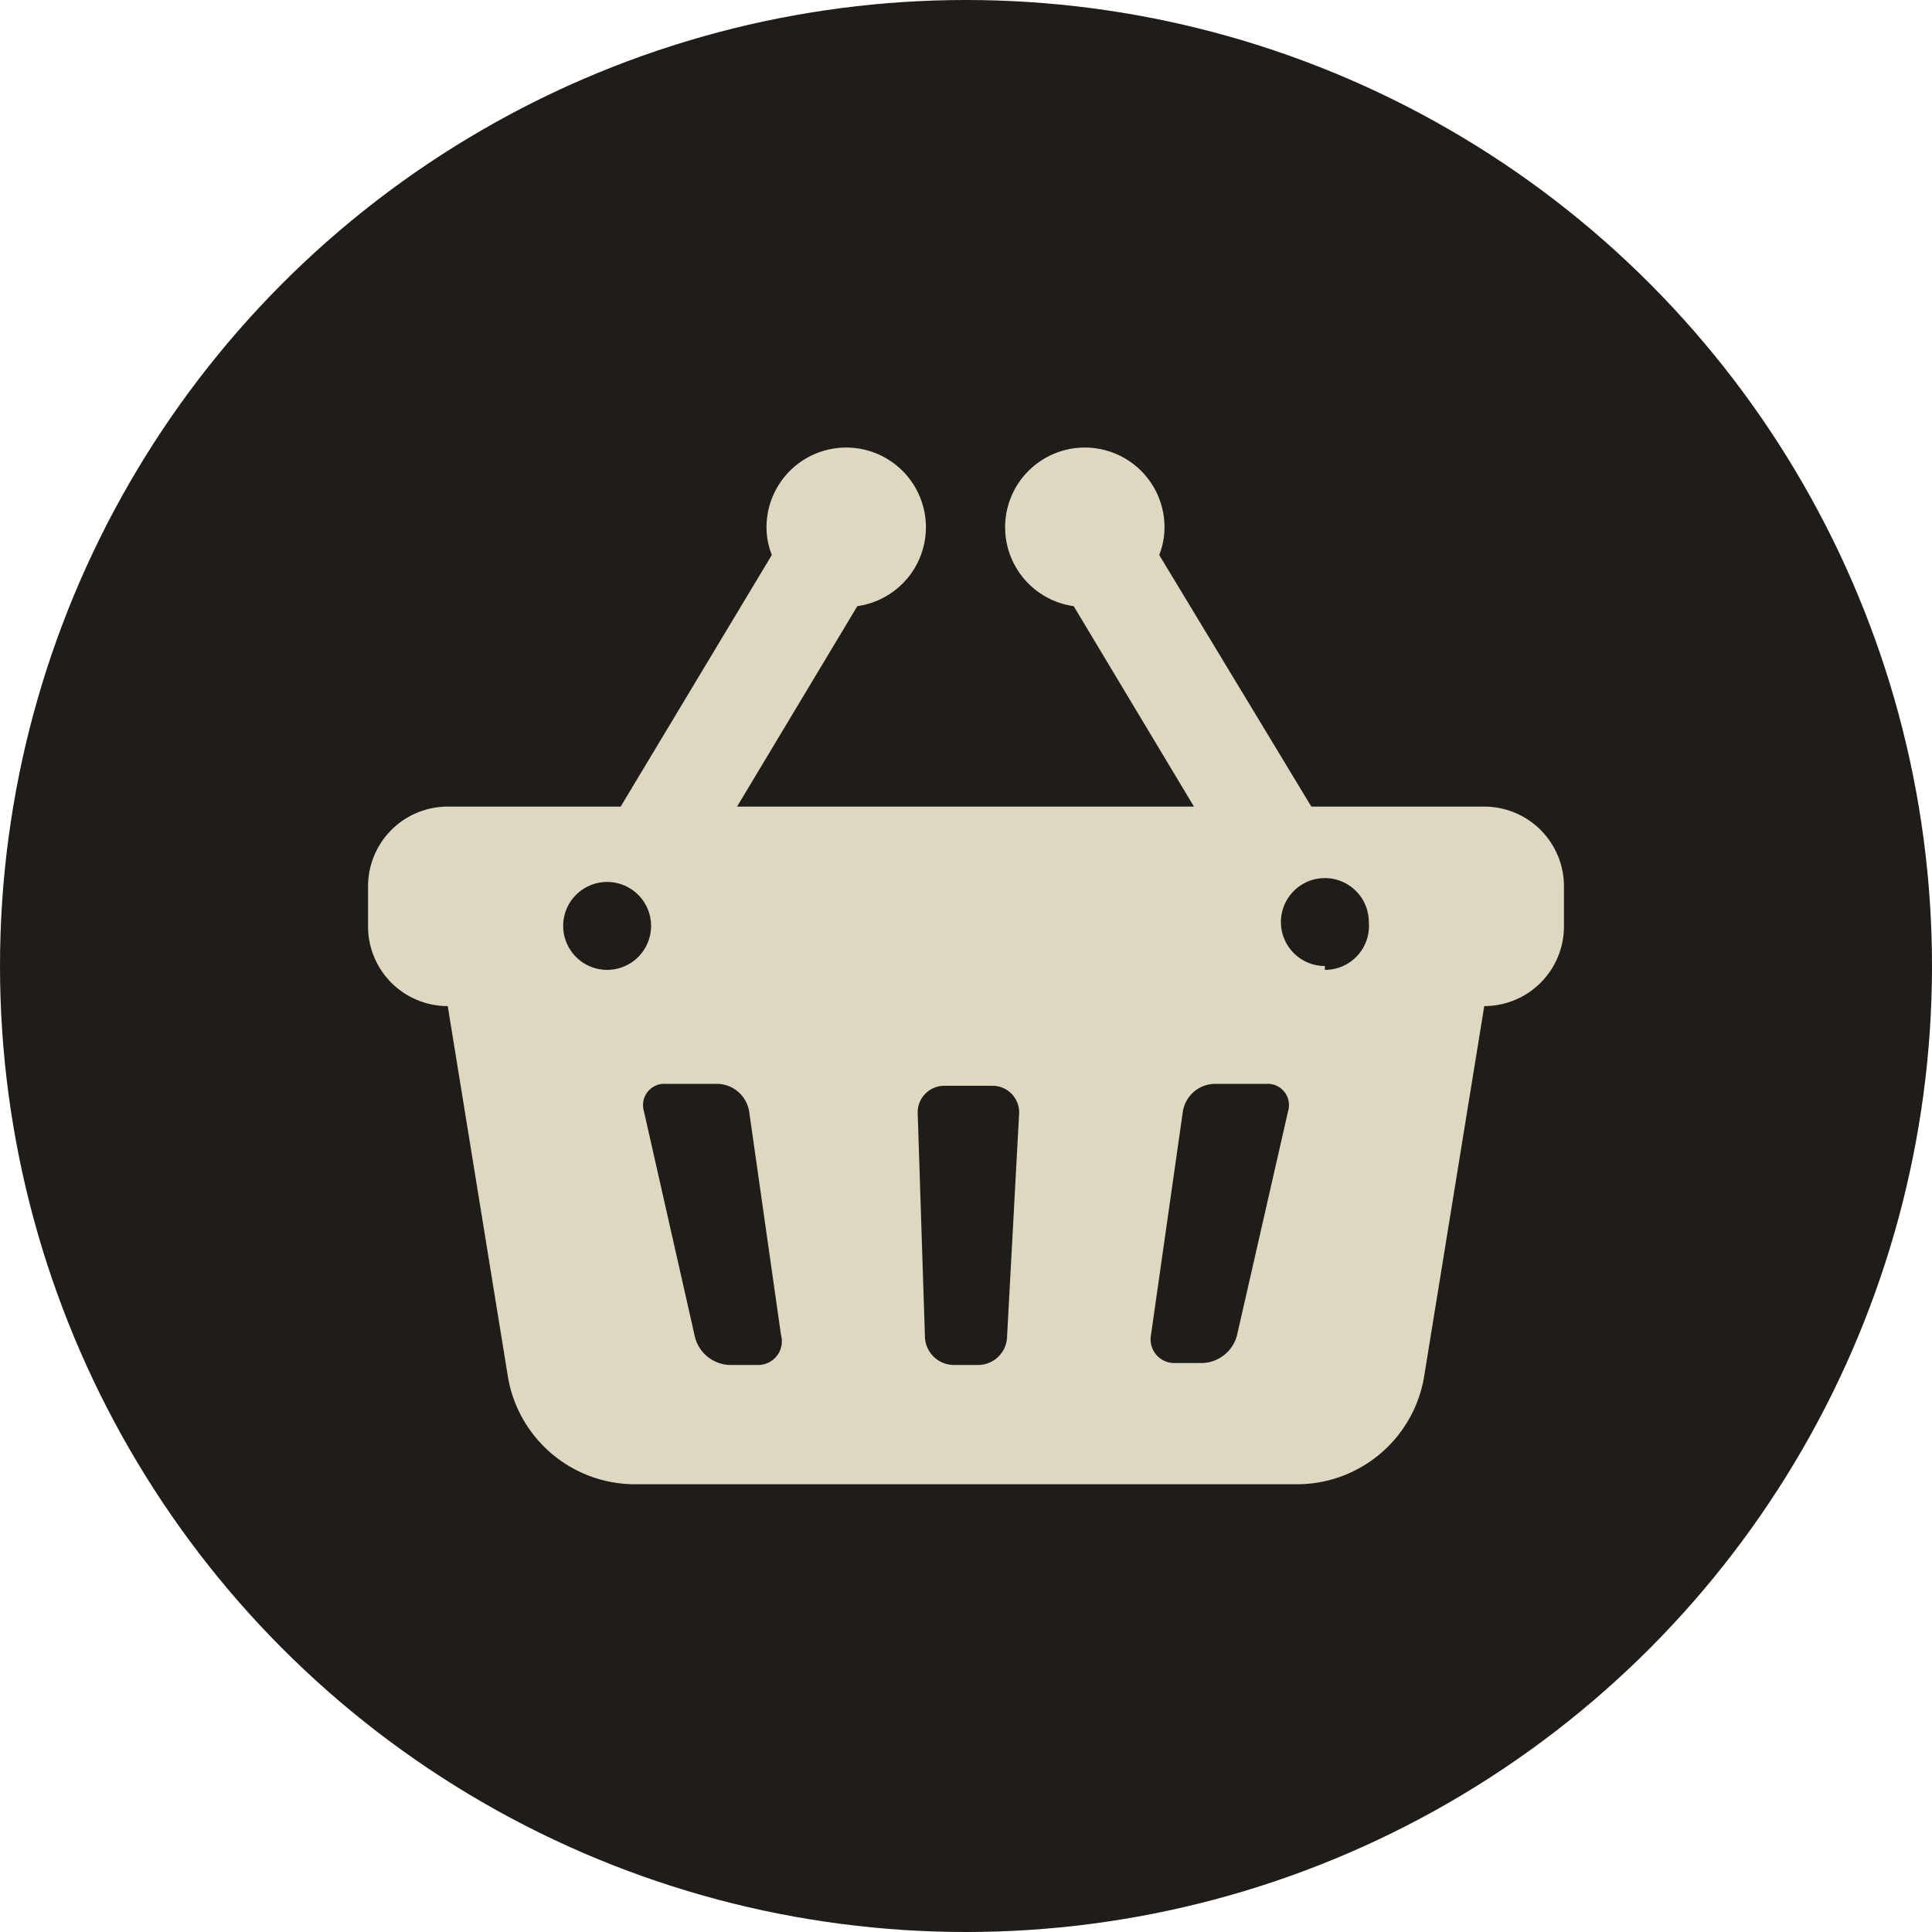
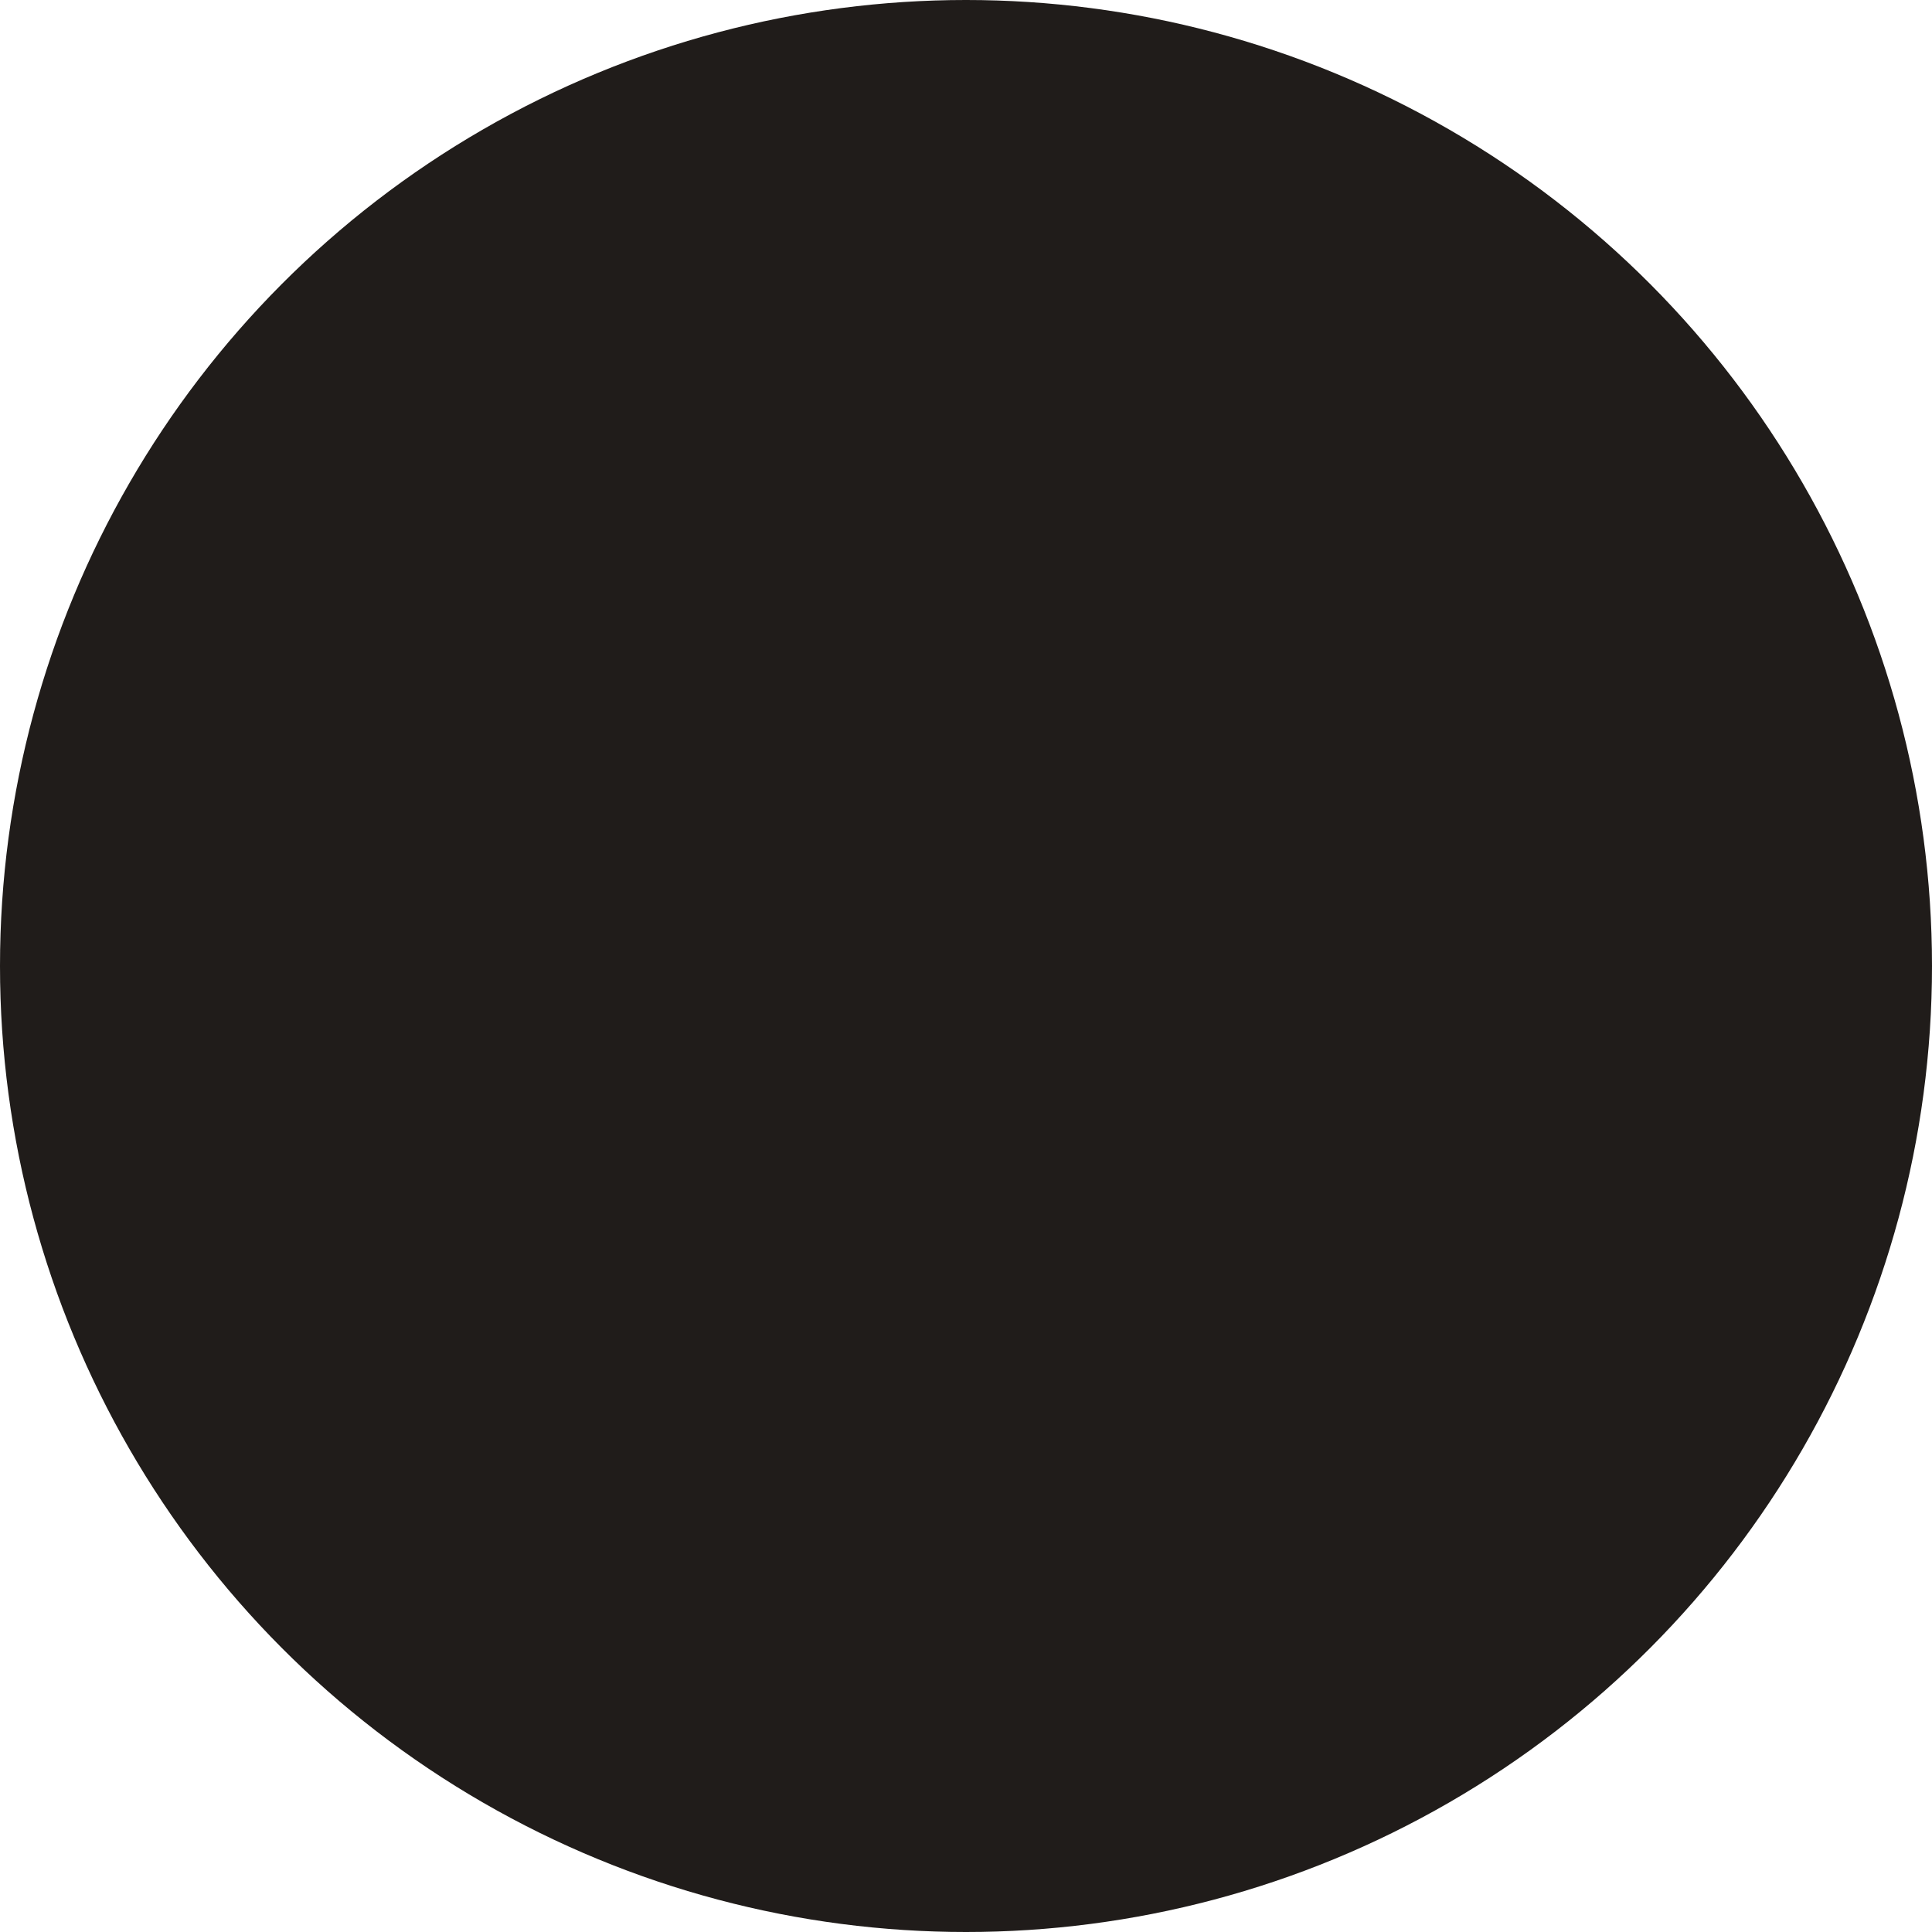
<svg xmlns="http://www.w3.org/2000/svg" id="Fashion_and_Shopping_Icons" data-name="Fashion and Shopping Icons" viewBox="0 0 40 40">
  <defs>
    <style>.cls-1{fill:#201c1a;}.cls-2{fill:#ded8c0;}</style>
  </defs>
  <circle class="cls-1" cx="20" cy="20" r="20" />
-   <path class="cls-2" d="M30.73,16.7H27.15L24,11.49a1.56,1.56,0,0,0,.11-.57,1.65,1.65,0,1,0-1.88,1.63l2.49,4.15H15.26l2.49-4.15a1.65,1.65,0,1,0-1.88-1.63,1.56,1.56,0,0,0,.11.57L12.85,16.7H9.27a1.65,1.65,0,0,0-1.65,1.65v.82a1.65,1.65,0,0,0,1.65,1.66l1.25,7.7a2.67,2.67,0,0,0,2.63,2.2h13.7a2.67,2.67,0,0,0,2.63-2.2l1.25-7.7a1.65,1.65,0,0,0,1.65-1.66v-.82A1.65,1.65,0,0,0,30.73,16.7ZM12.57,20.08a.91.91,0,1,1,.91-.91A.91.91,0,0,1,12.57,20.08Zm3.11,8.18H15.1a.77.77,0,0,1-.71-.57L13.33,23a.44.44,0,0,1,.45-.56h1.07a.68.68,0,0,1,.66.57l.66,4.63A.49.49,0,0,1,15.68,28.26Zm5.17-.58a.6.6,0,0,1-.6.58h-.5a.6.6,0,0,1-.6-.58L19,23.05a.55.55,0,0,1,.55-.57h1a.55.55,0,0,1,.55.57ZM26.67,23l-1.06,4.65a.77.77,0,0,1-.71.57h-.58a.49.49,0,0,1-.49-.58l.66-4.63a.68.68,0,0,1,.66-.57h1.07A.44.44,0,0,1,26.67,23Zm.76-3a.91.91,0,1,1,.91-.91A.91.91,0,0,1,27.43,20.08Z" />
</svg>